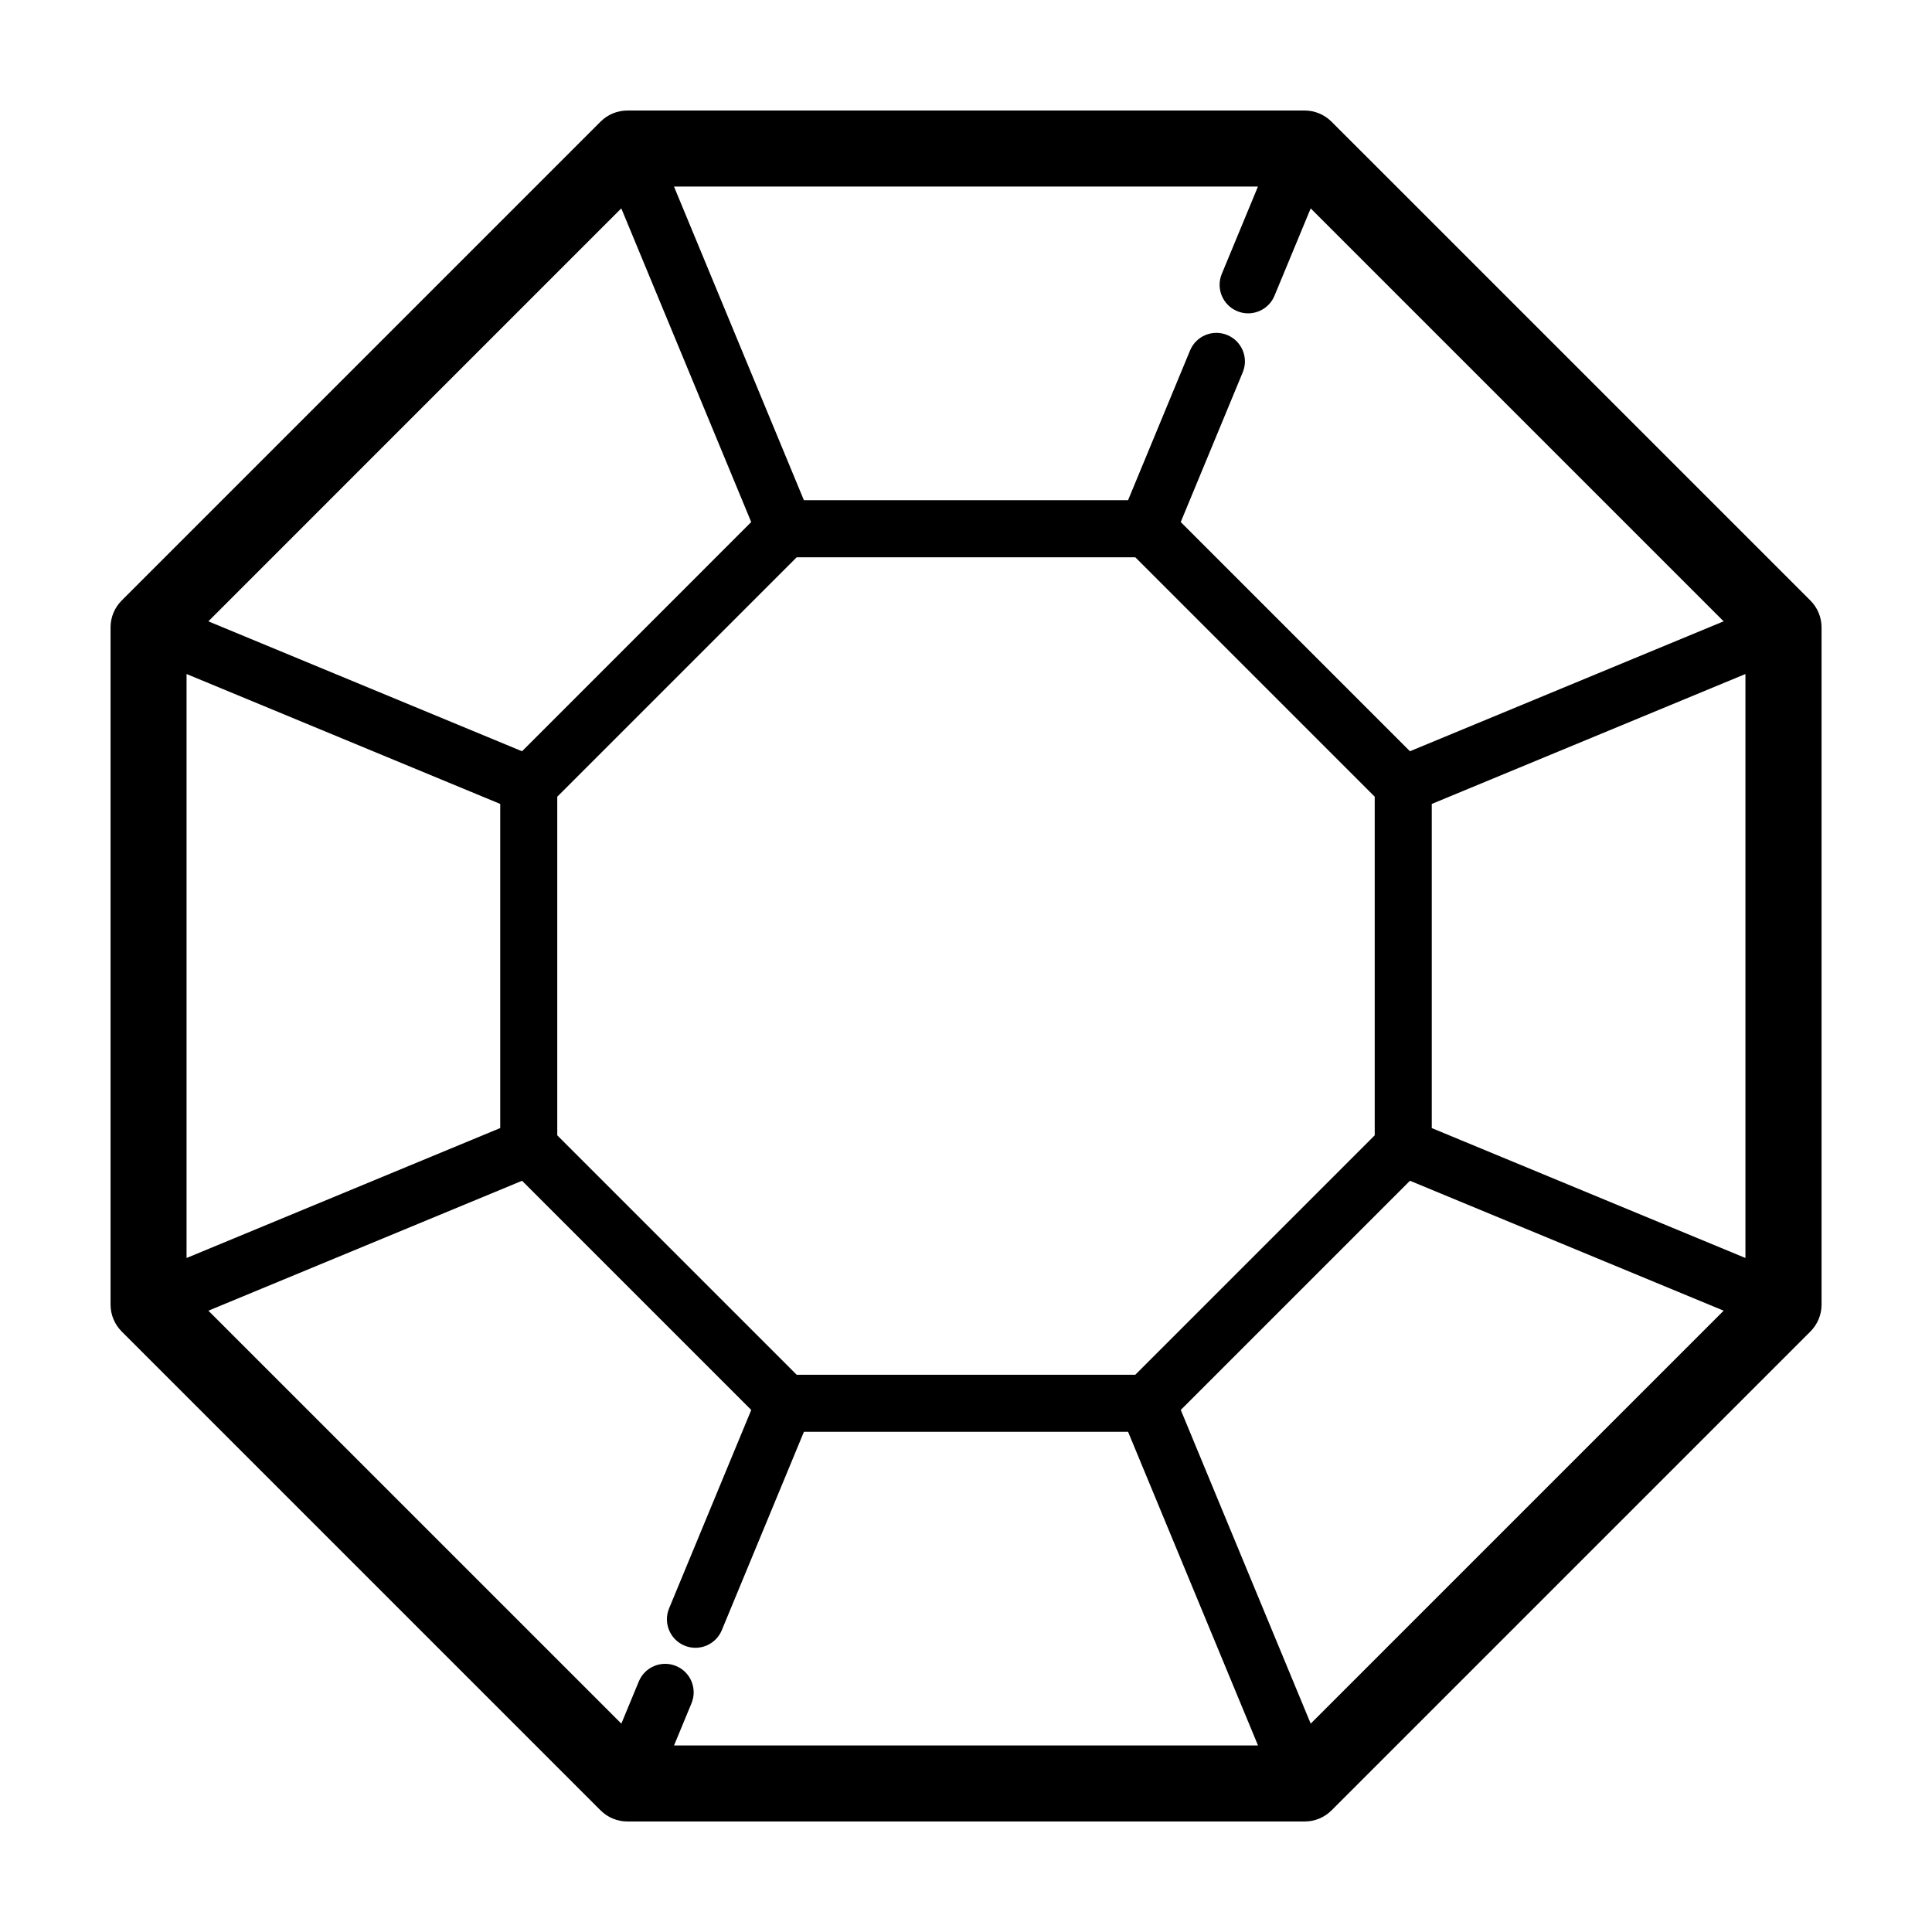
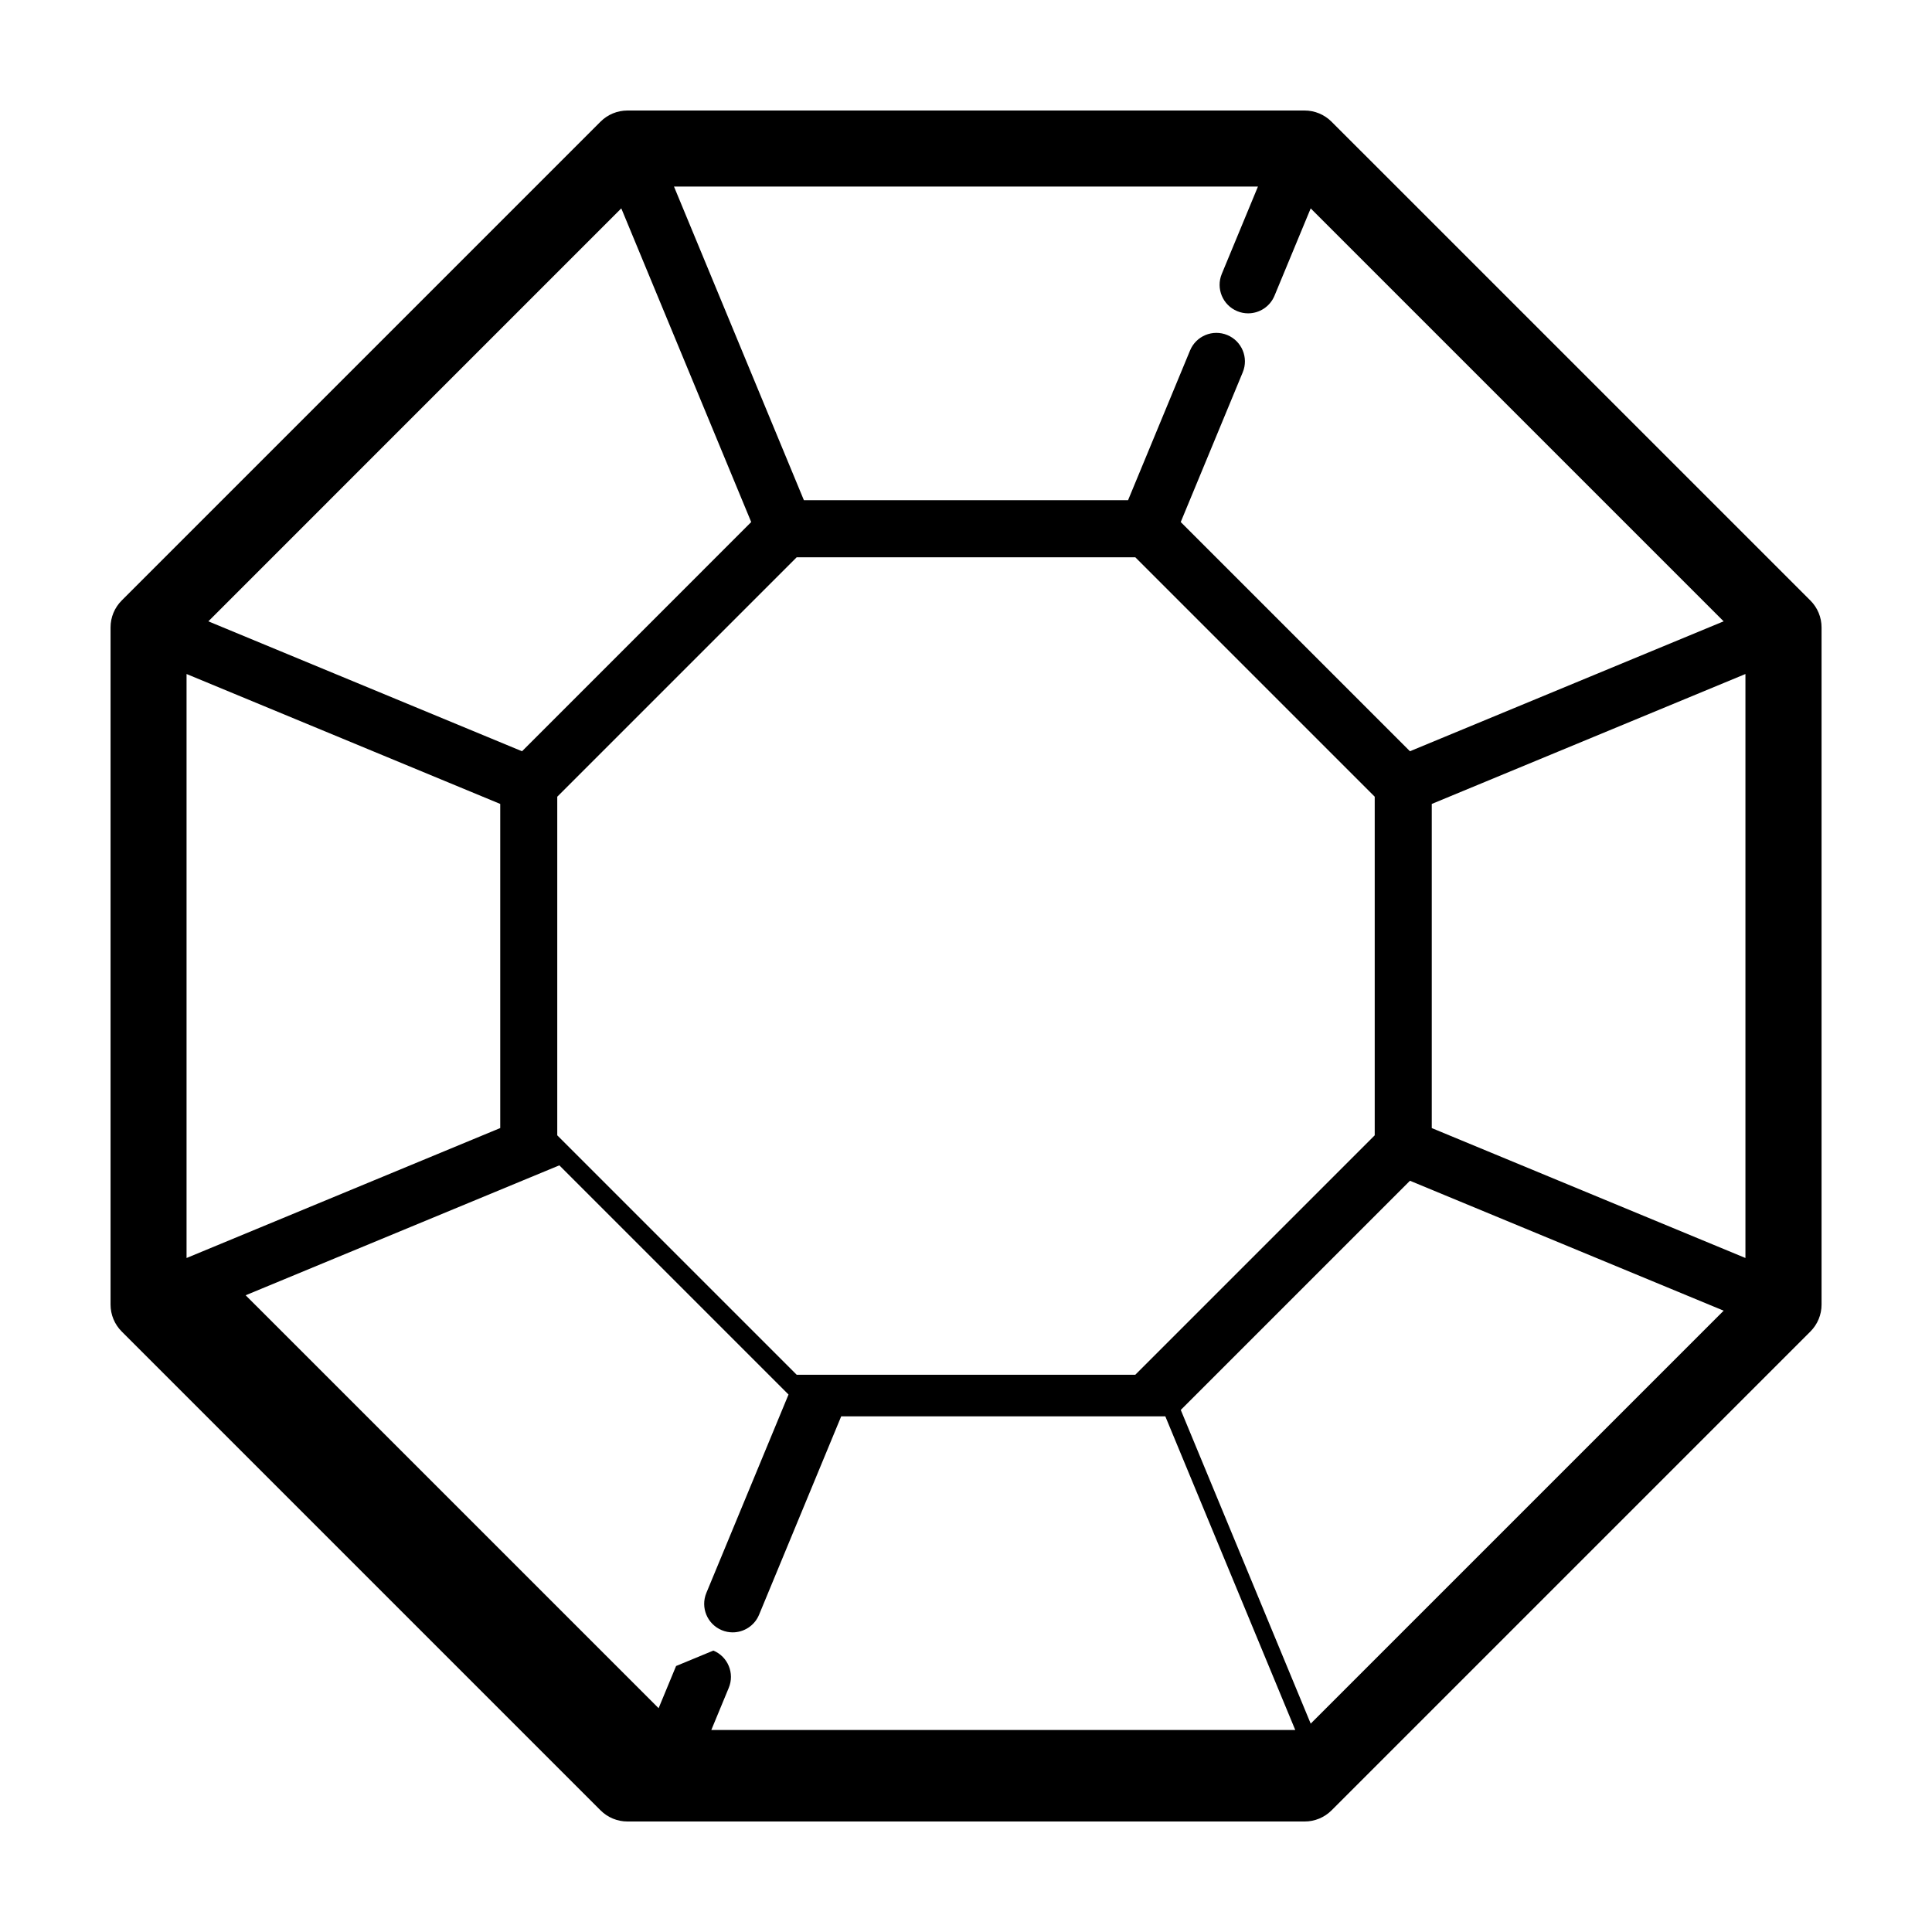
<svg xmlns="http://www.w3.org/2000/svg" fill="#000000" width="800px" height="800px" version="1.1" viewBox="144 144 512 512">
-   <path d="m496.86 176.24c-1.891-1.891-4.453-2.953-7.125-2.953h-179.46c-2.672 0-5.234 1.062-7.125 2.953l-126.9 126.9c-1.891 1.891-2.953 4.453-2.953 7.125v179.47c0 2.672 1.062 5.234 2.953 7.125l126.91 126.91c1.887 1.883 4.449 2.945 7.121 2.945h179.47c2.672 0 5.234-1.062 7.125-2.953l126.91-126.91c1.883-1.887 2.945-4.449 2.945-7.121v-179.46c0-2.672-1.062-5.234-2.953-7.125zm-5.512 424.54-34.43-83.129 60.738-60.738 83.129 34.43zm-168.18-15.27c-3.863-1.598-8.277 0.23-9.875 4.09l-4.629 11.18-109.44-109.43 83.129-34.43 60.738 60.738-21.773 52.574c-1.598 3.859 0.23 8.277 4.09 9.875 0.945 0.395 1.926 0.578 2.891 0.578 2.961 0 5.777-1.758 6.984-4.664l21.77-52.582h85.895l34.438 83.125h-154.76l4.629-11.18c1.598-3.852-0.23-8.277-4.082-9.871zm-129.73-262.89 83.129 34.43v85.895l-83.129 34.438zm115.21-123.4 34.43 83.129-60.734 60.742-83.129-34.43zm163.23 27.242c0.945 0.395 1.926 0.578 2.891 0.578 2.961 0 5.777-1.758 6.984-4.664l9.594-23.148 109.43 109.43-83.129 34.43-60.742-60.742 16.434-39.68c1.598-3.859-0.23-8.277-4.09-9.875-3.859-1.598-8.277 0.23-9.875 4.09l-16.43 39.684h-85.902l-34.43-83.129h154.76l-9.586 23.148c-1.598 3.859 0.23 8.277 4.086 9.875zm-27.012 281.86h-89.738l-63.449-63.449v-89.738l63.449-63.449h89.738l63.449 63.449v89.738zm78.566-65.367v-85.902l83.125-34.43v154.76z" />
+   <path d="m496.86 176.24c-1.891-1.891-4.453-2.953-7.125-2.953h-179.46c-2.672 0-5.234 1.062-7.125 2.953l-126.9 126.9c-1.891 1.891-2.953 4.453-2.953 7.125v179.47c0 2.672 1.062 5.234 2.953 7.125l126.91 126.91c1.887 1.883 4.449 2.945 7.121 2.945h179.47c2.672 0 5.234-1.062 7.125-2.953l126.91-126.91c1.883-1.887 2.945-4.449 2.945-7.121v-179.46c0-2.672-1.062-5.234-2.953-7.125zm-5.512 424.54-34.43-83.129 60.738-60.738 83.129 34.43zm-168.18-15.27l-4.629 11.18-109.44-109.43 83.129-34.43 60.738 60.738-21.773 52.574c-1.598 3.859 0.23 8.277 4.09 9.875 0.945 0.395 1.926 0.578 2.891 0.578 2.961 0 5.777-1.758 6.984-4.664l21.77-52.582h85.895l34.438 83.125h-154.76l4.629-11.18c1.598-3.852-0.23-8.277-4.082-9.871zm-129.73-262.89 83.129 34.43v85.895l-83.129 34.438zm115.21-123.4 34.43 83.129-60.734 60.742-83.129-34.43zm163.23 27.242c0.945 0.395 1.926 0.578 2.891 0.578 2.961 0 5.777-1.758 6.984-4.664l9.594-23.148 109.43 109.43-83.129 34.43-60.742-60.742 16.434-39.68c1.598-3.859-0.23-8.277-4.09-9.875-3.859-1.598-8.277 0.23-9.875 4.09l-16.43 39.684h-85.902l-34.43-83.129h154.76l-9.586 23.148c-1.598 3.859 0.23 8.277 4.086 9.875zm-27.012 281.86h-89.738l-63.449-63.449v-89.738l63.449-63.449h89.738l63.449 63.449v89.738zm78.566-65.367v-85.902l83.125-34.43v154.76z" />
</svg>